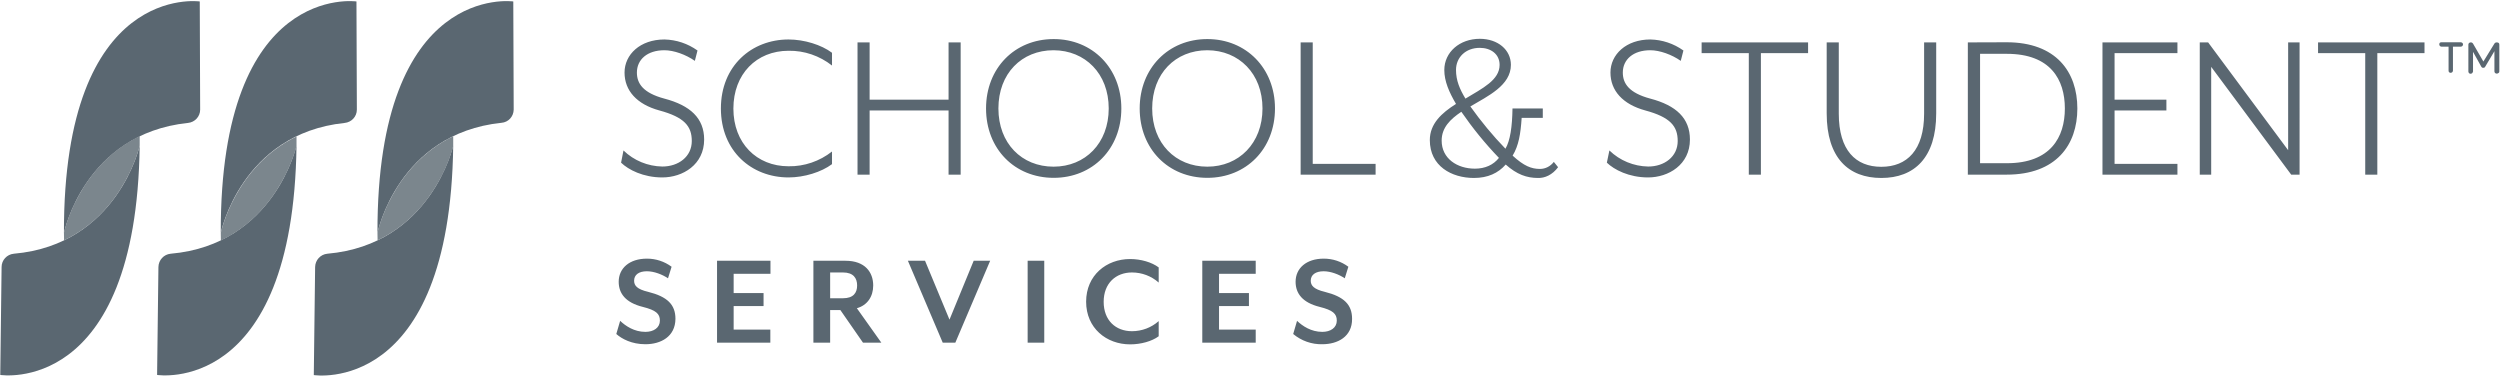
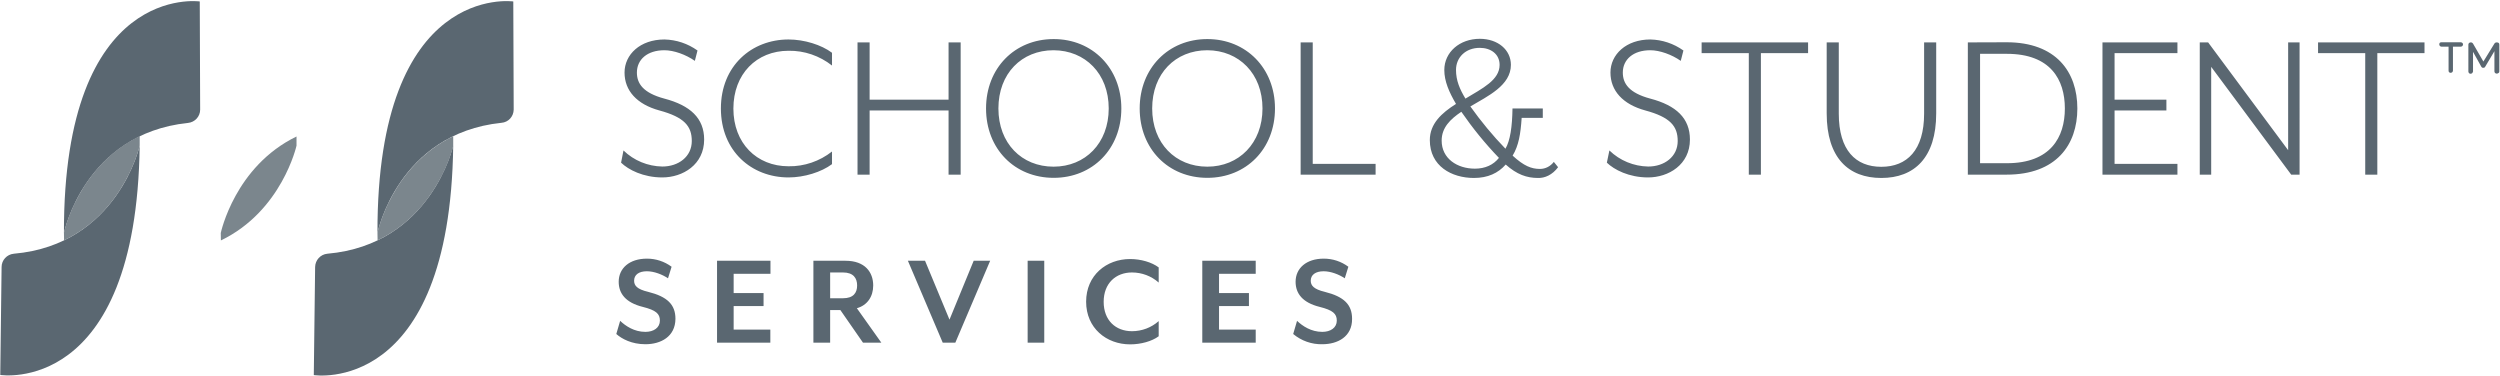
<svg xmlns="http://www.w3.org/2000/svg" version="1.1" id="Layer_1" x="0px" y="0px" viewBox="0 0 1881 283" style="enable-background:new 0 0 1881 283;" xml:space="preserve">
  <style type="text/css">
	.st0{fill:#5A6771;}
	.st1{fill:#7B868D;}
</style>
  <path class="st0" d="M467.3,122.4c5.5,5.3,16.6,11.1,31,11.1c15.4,0,31.5-9.6,31.5-28.5c0-16.1-10.5-25.7-29.9-30.8  c-16.1-4.3-20.7-11.4-20.7-19.6c0-9.8,7.8-16.8,20.7-16.8c7.1,0,16.2,3.3,22.9,8l2-7.8c-7.3-5.2-15.9-8.1-24.9-8.3  c-18.2,0-30,11.3-30,24.9s9.3,23.9,26.2,28.5c18.9,5.1,24.4,11.9,24.4,23c0,11.8-10,19.2-22.2,19.2c-10.9-0.2-21.4-4.5-29.2-12.1  L467.3,122.4z M542.4,81.6c0,32.2,23.2,51.9,50.9,51.9c11.8,0,24.7-4,32.7-10V114c-9.3,7.3-20.8,11.3-32.7,11.1  c-24,0-41.5-17.4-41.5-43.4s17.4-43.5,41.5-43.5C605.2,38,616.7,42,626,49.3v-9.6c-8-6-20.9-10-32.7-10  C565.6,29.7,542.4,49.5,542.4,81.6z M645.2,31.9v99.5h9.1V83.1h59.4v48.3h9.1V31.9h-9.1V75h-59.4V31.9H645.2z M741.9,81.6  c0,30.5,21.6,52.2,50.9,52.2c29.2,0,50.9-21.7,50.9-52.2c0-30.3-21.7-52.2-50.9-52.2C763.4,29.4,741.9,51.3,741.9,81.6z M834.2,81.6  c0,26.2-17.7,43.8-41.5,43.8c-24,0-41.5-17.6-41.5-43.8s17.4-43.8,41.5-43.8C816.5,37.9,834.2,55.4,834.2,81.6z M857.5,81.6  c0,30.5,21.6,52.2,50.9,52.2c29.2,0,50.9-21.7,50.9-52.2c0-30.3-21.7-52.2-50.9-52.2C879.1,29.4,857.5,51.3,857.5,81.6z M949.9,81.6  c0,26.2-17.8,43.8-41.5,43.8c-24,0-41.5-17.6-41.5-43.8s17.4-43.8,41.5-43.8C932.2,37.9,949.9,55.4,949.9,81.6z M978.6,31.9v99.5  h56.4v-8.1h-47.3V31.9L978.6,31.9z M1172.3,125.8l-3.2-4c-2.5,3.3-6.3,5.3-10.4,5.3c-6.5,0-12.1-2.2-20.6-10  c4.6-7.6,6-16.4,6.8-28.4h15.9v-7.1H1138c-0.2,13.6-1.7,24.2-5.3,30.3c-9.6-9.9-18.4-20.6-26.4-31.8c13.1-7.8,30.5-15.8,30.5-31.3  c0-11.3-9.8-19.6-23.4-19.6c-15.1,0-26.7,10-26.7,23.5c0,8.5,3.7,16.8,8.8,25.5c-10.8,6.8-19.7,14.9-19.7,27.2  c0,19.6,16.4,28.5,33.2,28.5c10.4,0,18.2-3.6,23.9-10.1c8.4,7.5,15.9,10.1,24.2,10.1C1162.3,134.1,1168,131.6,1172.3,125.8z   M1127.8,118.8c-4.2,5.3-10.4,8.1-18.1,8.1c-13.3,0-25-7.6-25-21.1c0-9.8,6.5-16.1,14.8-21.7C1108,96.4,1117.4,108,1127.8,118.8  L1127.8,118.8z M1128.3,48.8c0,11.4-12.8,17.6-25.7,25.4c-4.3-7.1-7.1-13.6-7.1-21.6c0-9.3,7.1-16.6,17.9-16.6  C1121.7,36,1128.3,40.7,1128.3,48.8L1128.3,48.8z M1209,122.4c5.5,5.3,16.6,11.1,31,11.1c15.4,0,31.5-9.6,31.5-28.5  c0-16.1-10.4-25.7-29.8-30.8c-16.1-4.3-20.7-11.4-20.7-19.6c0-9.8,7.8-16.8,20.7-16.8c7.1,0,16.2,3.3,22.9,8l2-7.8  c-7.3-5.2-15.9-8.1-24.9-8.3c-18.2,0-30,11.3-30,24.9s9.3,23.9,26.2,28.5c18.9,5.1,24.4,11.9,24.4,23c0,11.8-10,19.2-22.2,19.2  c-10.9-0.2-21.4-4.5-29.2-12.1L1209,122.4z M1315.8,40v91.4h9.1V40h35.5v-8.1h-80.1V40H1315.8z M1374.4,85.3  c0,33.5,16.4,48.6,41.1,48.6s41.3-15.1,41.3-48.6V31.9h-9.1v53.6c0,27.5-12.9,40-32.2,40s-32-12.4-32-40V31.9h-9.1L1374.4,85.3z   M1480.6,31.9v99.5h29.2c37.3,0,53.2-22.4,53.2-49.8s-15.9-49.8-53.2-49.8L1480.6,31.9z M1510,122.8h-20.2V40.5h20.2  c32.8,0,43.6,19.4,43.6,41.1S1542.8,122.8,1510,122.8z M1581.9,31.9v99.5h56.4v-8.1H1591V83.1h39V75h-39V40h47.3v-8.1H1581.9z   M1655.1,31.9v99.5h8.6V50.3l60.2,81.1h6.3V31.9h-8.6V113l-60.2-81.1L1655.1,31.9z M1779.6,40v91.4h9.1V40h35.5v-8.1h-80.1V40  H1779.6z" />
  <path class="st0" d="M485.6,259c-10.3,0-17.7-4-21.9-7.7l2.9-9.9c4.1,3.9,10.6,8.3,19,8.3c6.2,0,10.9-3.1,10.9-8.5  c0-5.1-2.9-7.8-12.9-10.3c-12.9-3.2-18.1-10.1-18.1-18.9c0-10.1,8-17.4,21.3-17.4c6.6,0,13.1,2.1,18.5,6.1l-2.7,8.7  c-4.3-2.9-10.5-5.3-15.9-5.3c-6.1,0-9.6,2.7-9.6,7.1c0,3.6,2.1,6.4,10.6,8.4c14.4,3.6,20.5,9.6,20.5,20.3  C508.1,253.3,497.2,259,485.6,259z M539.5,257.8v-61.6h40.2v9.8H552v14.5h22.5v9.8H552V248h27.6v9.8L539.5,257.8z M663.1,257.8  h-13.8l-17-24.5h-7.7v24.5h-12.6v-61.6h24.2c14.6,0,20.8,8.6,20.8,18.6c0,8.3-4.4,14.9-12.3,17.1L663.1,257.8z M624.6,224.4h9.7  c7.8,0,10.6-4.1,10.6-9.6s-2.8-9.8-10.6-9.8h-9.7V224.4z M718.8,257.8h-9.5l-26.2-61.6H696l18.4,44.3l18.2-44.3H745L718.8,257.8z   M773.2,257.8v-61.6h12.5v61.6L773.2,257.8z M850.3,259.1c-17.8,0-33.1-12.2-33.1-32.1s15.3-32.1,33.1-32.1c8.1,0,16.3,2.4,21.5,6.3  v11.4c-5.5-4.9-12.7-7.6-20.1-7.6c-12.2,0-21.3,8.2-21.3,22.1s9,22.1,21.3,22.1c7.4,0,14.6-2.7,20.1-7.6v11.4  C866.7,256.8,858.4,259.1,850.3,259.1L850.3,259.1z M904.6,257.8v-61.6h40.2v9.8h-27.6v14.5h22.5v9.8h-22.5V248h27.6v9.8  L904.6,257.8z M994.9,259c-8,0.2-15.8-2.6-21.9-7.7l2.9-9.9c4.1,3.9,10.6,8.3,19,8.3c6.2,0,10.9-3.1,10.9-8.5  c0-5.1-2.9-7.8-12.9-10.3c-12.9-3.2-18.1-10.1-18.1-18.9c0-10.1,8-17.4,21.2-17.4c6.7,0,13.1,2.1,18.5,6.1l-2.7,8.7  c-4.3-2.9-10.5-5.3-15.9-5.3c-6.1,0-9.7,2.7-9.7,7.1c0,3.6,2.2,6.4,10.6,8.4c14.4,3.6,20.5,9.6,20.5,20.3  C1017.4,253.3,1006.5,259,994.9,259z" />
  <path class="st1" d="M223.1,109.6L223.1,109.6c0,0-11,49.2-56.9,71.3l-0.1-5.6l0,0c0.1-0.3,10.6-50.1,57-72.6L223.1,109.6z   M48.1,175.2l0.1,5.6c46-22.1,56.9-71.3,56.9-71.3v-7.1C58.5,125.1,48.1,175.2,48.1,175.2L48.1,175.2z M284,175.2L284,175.2  L284,175.2l0.1,5.6c45.3-21.8,56.6-69.6,56.9-71.1v-0.2v-7C294.4,125.2,284,175.2,284,175.2L284,175.2z" />
  <path class="st0" d="M105.1,109.6C102.6,298.4,0.2,282.1,0.2,282.1l1-81.2l0,0c0-5.2,4-9.5,9.2-10  C88.5,184.1,105.1,109.6,105.1,109.6z M150.3,1.1c0,0-102.6-14.7-102.2,174.2c0,0,15.4-74.7,93.3-82.8c5.2-0.5,9.2-4.8,9.2-10  L150.3,1.1z" />
-   <path class="st0" d="M166.1,175.2C165.6-13.6,268.2,1.1,268.2,1.1l0.3,81.4c0,5.2-4,9.5-9.2,10C181.5,100.6,166.1,175.2,166.1,175.2  z M128.4,190.9c-5.2,0.5-9.1,4.8-9.2,10l-1,81.2c0,0,102.4,16.3,104.9-172.6C223.1,109.6,206.5,184.1,128.4,190.9z" />
  <path class="st0" d="M386.5,82.5c-0.1,5.2-4,9.5-9.2,9.9c-77.9,8.1-93.3,82.8-93.3,82.8C283.6-13.6,386.2,1.1,386.2,1.1L386.5,82.5z   M246.3,190.9c-5.2,0.5-9.1,4.8-9.2,10l-1,81.3c0,0,102.4,16.3,104.9-172.6C341,109.6,324.4,184.1,246.3,190.9z" />
  <path class="st0" d="M1852.7,32.3c0.3,0.3,0.5,0.7,0.5,1.1c0,0.4-0.2,0.9-0.5,1.2c-0.3,0.3-0.7,0.5-1.2,0.5h-5.9v18  c0,0.4-0.2,0.9-0.5,1.2c-0.3,0.3-0.8,0.5-1.2,0.5c-0.9,0-1.6-0.6-1.6-1.5c0-0.1,0-0.1,0-0.2v-18h-5.4c-0.4,0-0.8-0.2-1.1-0.5  c-0.3-0.3-0.5-0.7-0.5-1.2c0-0.4,0.1-0.9,0.4-1.2c0.3-0.3,0.8-0.4,1.2-0.4h14.7C1852,31.9,1852.4,32,1852.7,32.3z M1880,32.3  c0.3,0.3,0.5,0.7,0.5,1.2v20.3c0,0.4-0.2,0.9-0.6,1.1c-0.4,0.3-0.8,0.5-1.3,0.5c-0.5,0-0.9-0.1-1.3-0.5c-0.3-0.3-0.5-0.7-0.5-1.2  V38.5l-7,11.8c-0.2,0.4-0.6,0.7-1.4,0.7c-0.5,0.1-1.1-0.2-1.4-0.7l-6.3-11.3v14.8c-0.1,0.4-0.3,0.8-0.6,1.2  c-0.3,0.3-0.8,0.5-1.2,0.5c-0.5,0-0.9-0.1-1.2-0.5c-0.3-0.3-0.5-0.7-0.5-1.2V33.5c0-0.4,0.2-0.8,0.5-1.1c0.3-0.3,0.7-0.5,1.2-0.5  c0.7-0.1,1.4,0.3,1.8,0.9l7.8,13.5l8.3-13.5c0.4-0.6,1-0.9,1.7-0.9C1879.1,31.9,1879.6,32,1880,32.3L1880,32.3z" />
</svg>